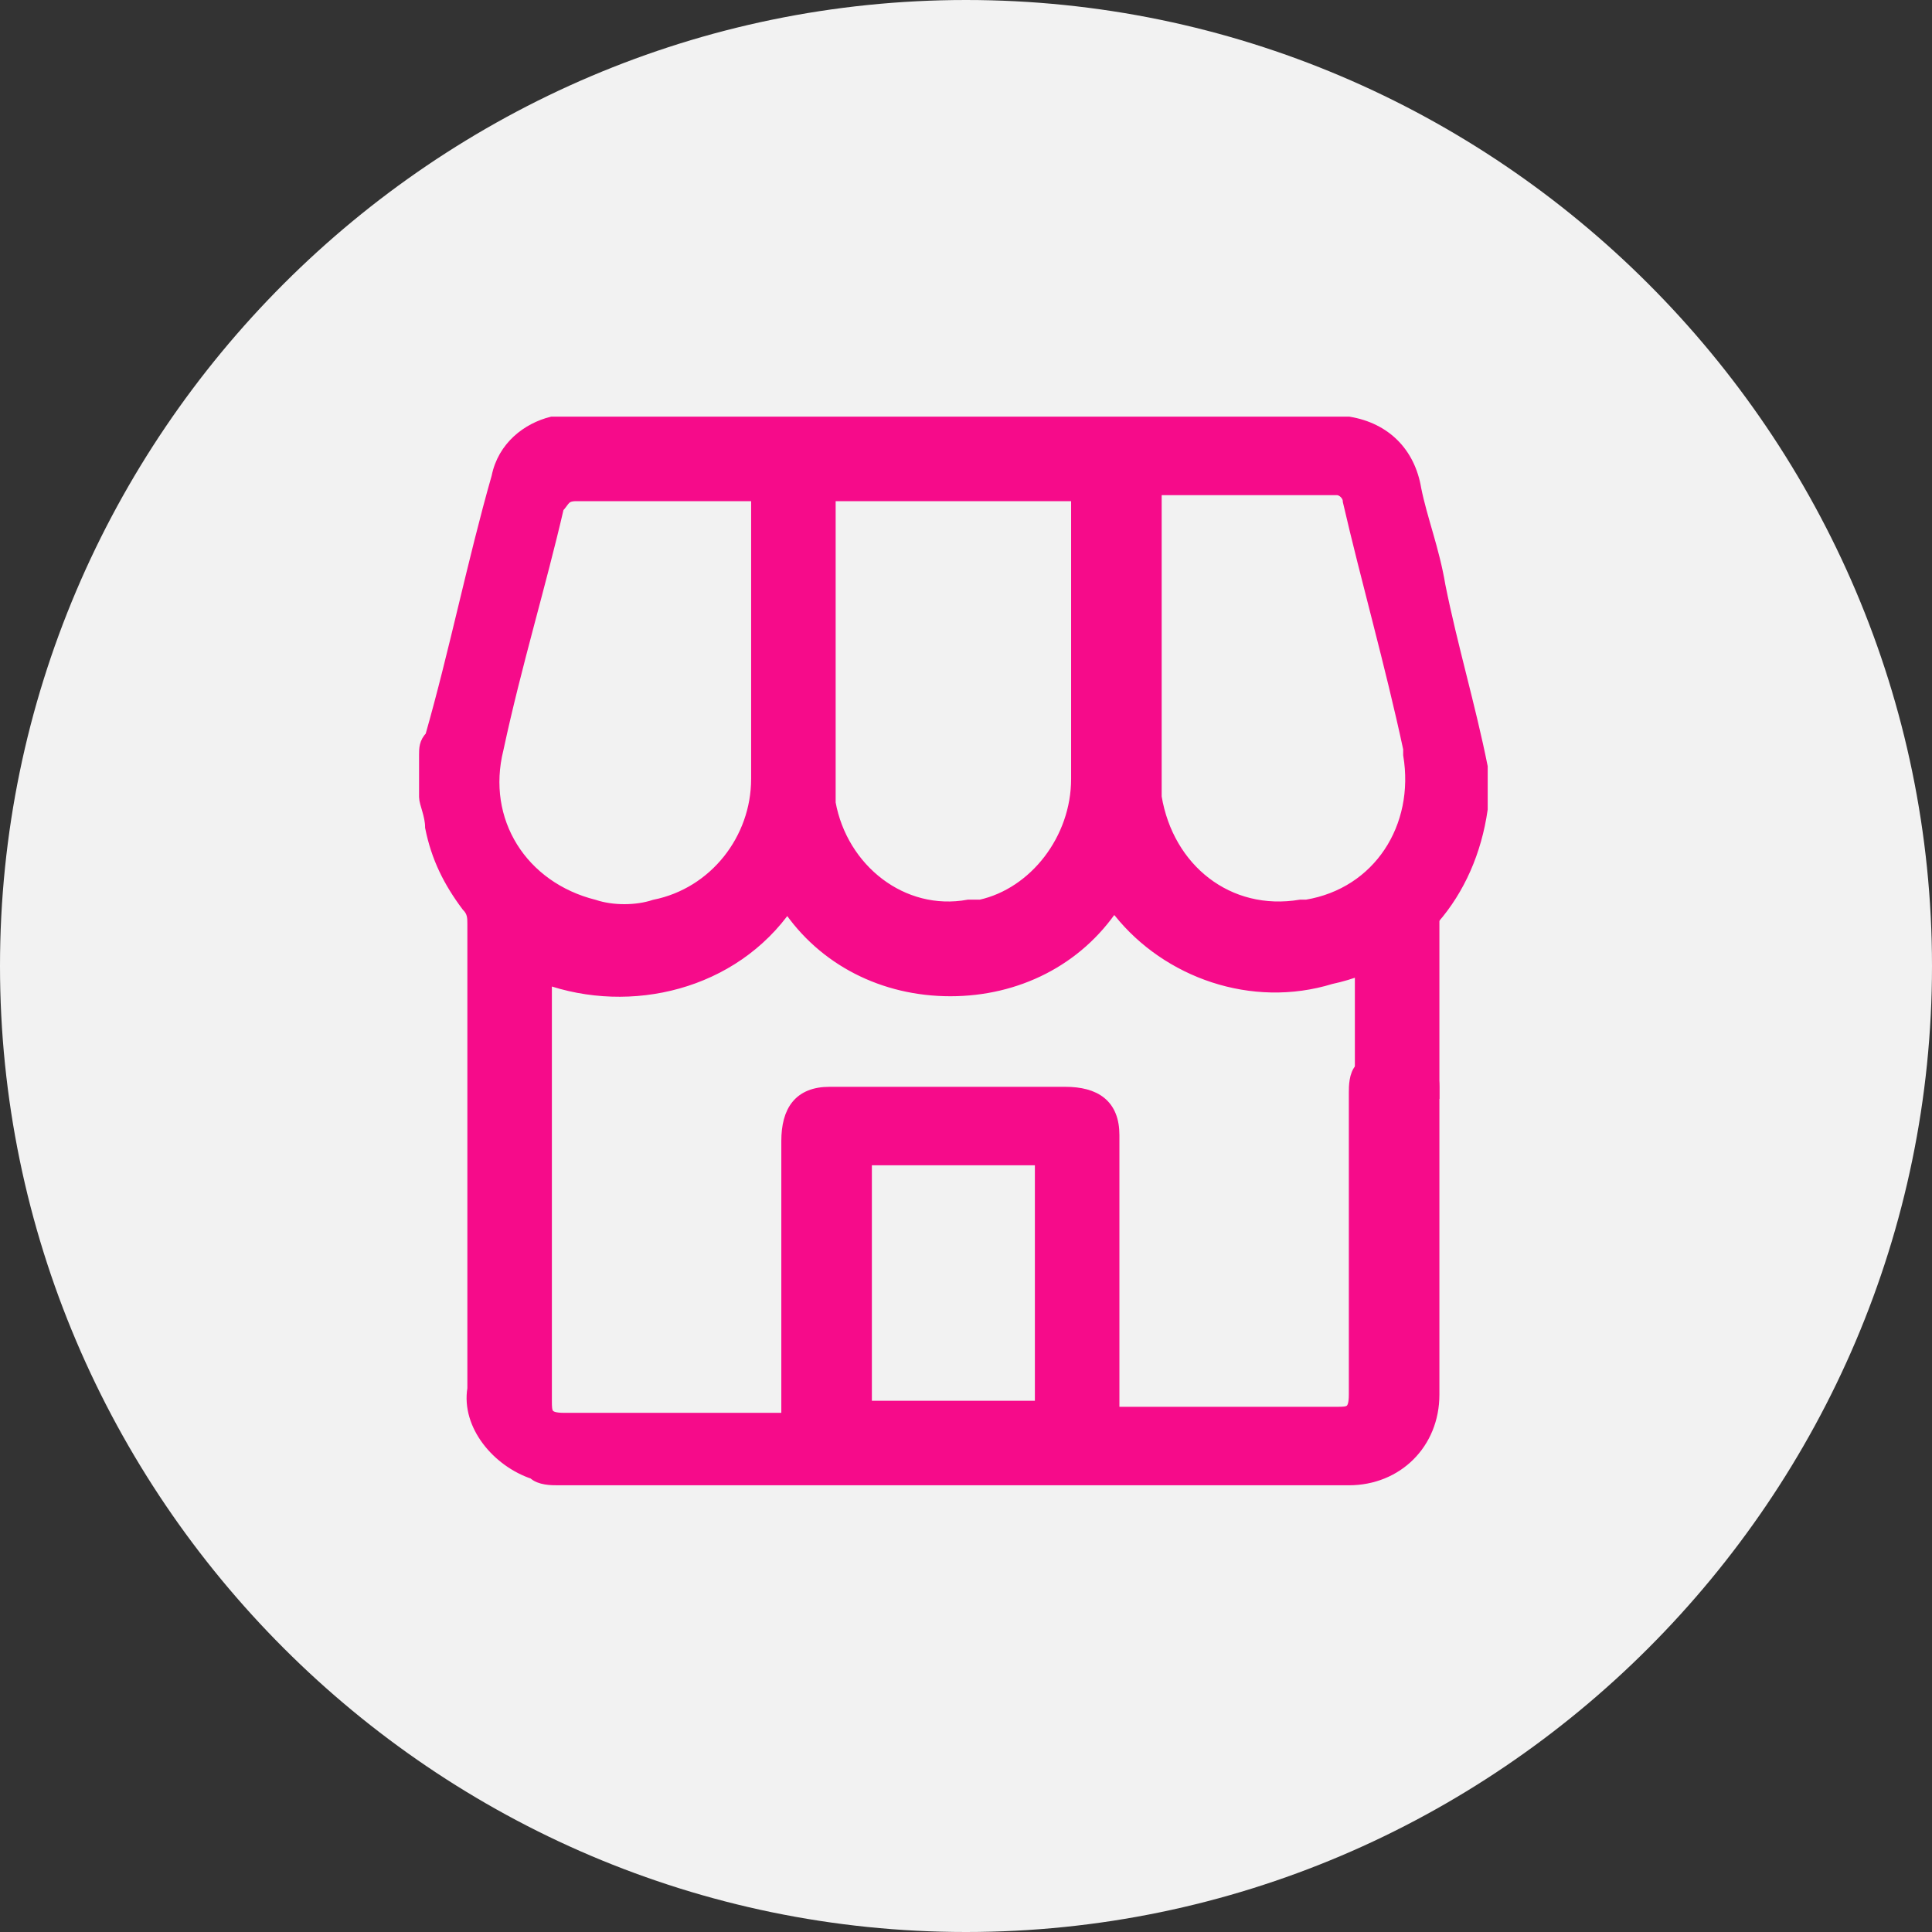
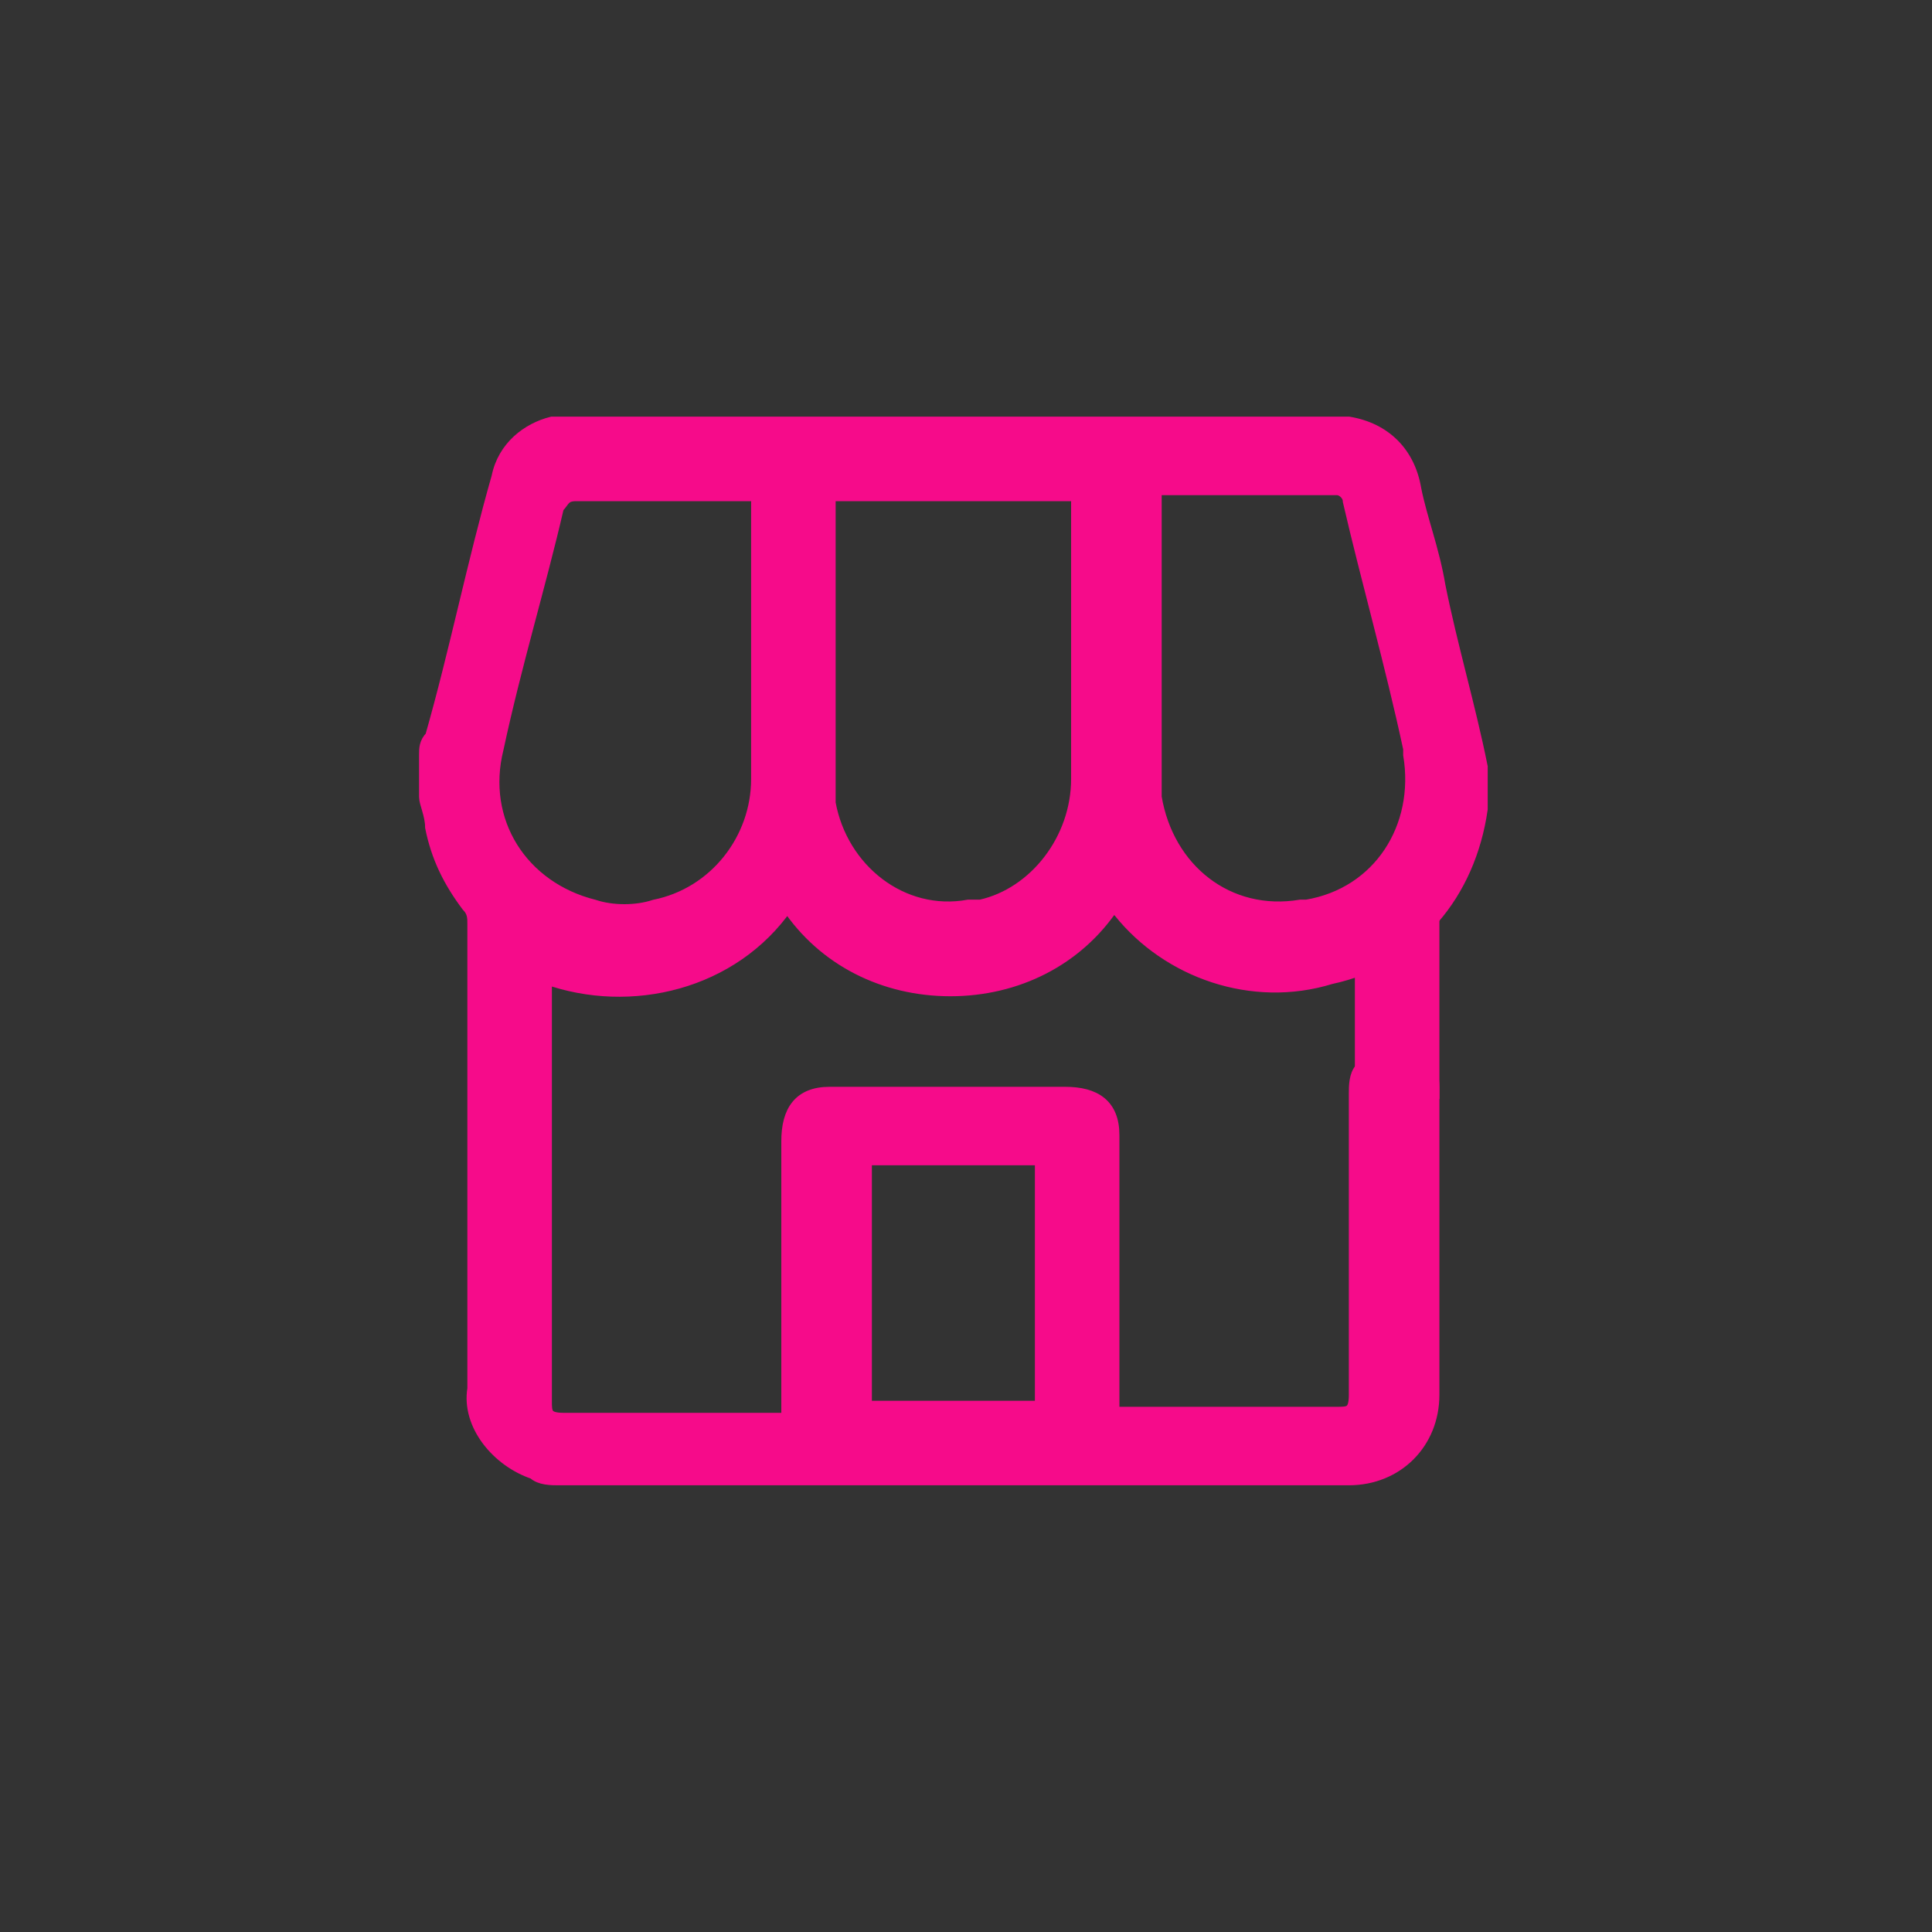
<svg xmlns="http://www.w3.org/2000/svg" width="32" height="32" version="1.1" id="Layer_1" x="0px" y="0px" viewBox="0 0 32 32" style="enable-background:new 0 0 32 32;" xml:space="preserve">
  <rect x="0" y="0" width="32" height="32" fill="#333333" stroke="none" />
  <style type="text/css">
	.st0{fill:#F2F2F2;}
	.st1{fill:#F60B8A;stroke:#F60B8A;stroke-width:0.2;}
</style>
  <g id="Group_9125" transform="translate(-24 -294)">
-     <path id="Rectangle_3271" class="st0" d="M40,294L40,294c8.8,0,16,7.2,16,16l0,0c0,8.8-7.2,16-16,16l0,0c-8.8,0-16-7.2-16-16l0,0   C24,301.2,31.2,294,40,294z" />
    <g id="Group_9124" transform="translate(288.941 365.501)">
      <path id="Path_25237" class="st1" d="M-255.7-64.5h13c0,0,0,0,0.1,0c0.6,0.1,1,0.5,1.1,1.1c0.1,0.5,0.3,1,0.4,1.6    c0.2,1,0.5,2,0.7,3v0.6c0,0,0,0.1,0,0.1c-0.2,1.4-1.1,2.5-2.5,2.8c-1.3,0.4-2.7-0.1-3.5-1.1c0,0-0.1-0.1-0.1-0.1    c-0.6,0.9-1.6,1.4-2.7,1.4c-1.1,0-2.1-0.5-2.7-1.4c-0.9,1.3-2.6,1.7-4,1.2c0,0,0,0.1,0,0.1c0,2.3,0,4.6,0,6.9c0,0.2,0,0.3,0.3,0.3    h3.5c0.1,0,0.1,0,0.2,0v-4.6c0-0.5,0.2-0.8,0.7-0.8h3.9c0.5,0,0.8,0.2,0.8,0.7c0,1.5,0,2.9,0,4.4v0.2h3.7c0.2,0,0.3,0,0.3-0.3    c0,0,0-0.1,0-0.1c0-1.6,0-3.2,0-4.9c0-0.1,0-0.3,0.1-0.4c0.1-0.2,0.4-0.4,0.7-0.3c0.3,0.1,0.5,0.3,0.5,0.6c0,1.7,0,3.4,0,5.1    c0,0.8-0.6,1.4-1.4,1.4c0,0-0.1,0-0.1,0c-4.3,0-8.6,0-13,0c-0.1,0-0.3,0-0.4-0.1c-0.6-0.2-1.1-0.8-1-1.4c0-2.6,0-5.2,0-7.7    c0-0.1,0-0.2-0.1-0.3c-0.3-0.4-0.5-0.8-0.6-1.3c0-0.2-0.1-0.4-0.1-0.5v-0.7c0-0.1,0-0.2,0.1-0.3c0.4-1.4,0.7-2.9,1.1-4.3    c0.1-0.5,0.5-0.8,0.9-0.9L-255.7-64.5z M-251.2-63.3c0,0.1,0,0.1,0,0.1c0,1.5,0,3.1,0,4.6c0,0.1,0,0.3,0,0.4    c0.2,1.1,1.2,1.9,2.3,1.7c0.1,0,0.1,0,0.2,0c0.9-0.2,1.6-1.1,1.6-2.1c0-1.5,0-3.1,0-4.6c0,0,0-0.1,0-0.1H-251.2z M-252.4-63.3    C-252.5-63.3-252.5-63.3-252.4-63.3c-1.1,0-2,0-3,0c-0.2,0-0.2,0.1-0.3,0.2c-0.3,1.3-0.7,2.6-1,4c-0.3,1.2,0.4,2.3,1.6,2.6    c0.3,0.1,0.7,0.1,1,0c1-0.2,1.7-1.1,1.7-2.1c0-1.5,0-3.1,0-4.6C-252.4-63.2-252.4-63.2-252.4-63.3L-252.4-63.3z M-245.8-63.3v0.2    c0,1.5,0,3,0,4.5c0,0.1,0,0.2,0,0.3c0.2,1.2,1.2,2,2.4,1.8c0,0,0,0,0.1,0c1.2-0.2,1.9-1.3,1.7-2.5c0,0,0,0,0-0.1    c-0.3-1.4-0.7-2.8-1-4.1c0-0.1-0.1-0.2-0.2-0.2c-0.4,0-0.9,0-1.3,0H-245.8z M-250.6-52.3v4.1h2.9v-4.1H-250.6z" />
      <rect id="Rectangle_3272" x="-242.4" y="-56.7" class="st1" width="1.2" height="3.3" />
    </g>
  </g>
</svg>